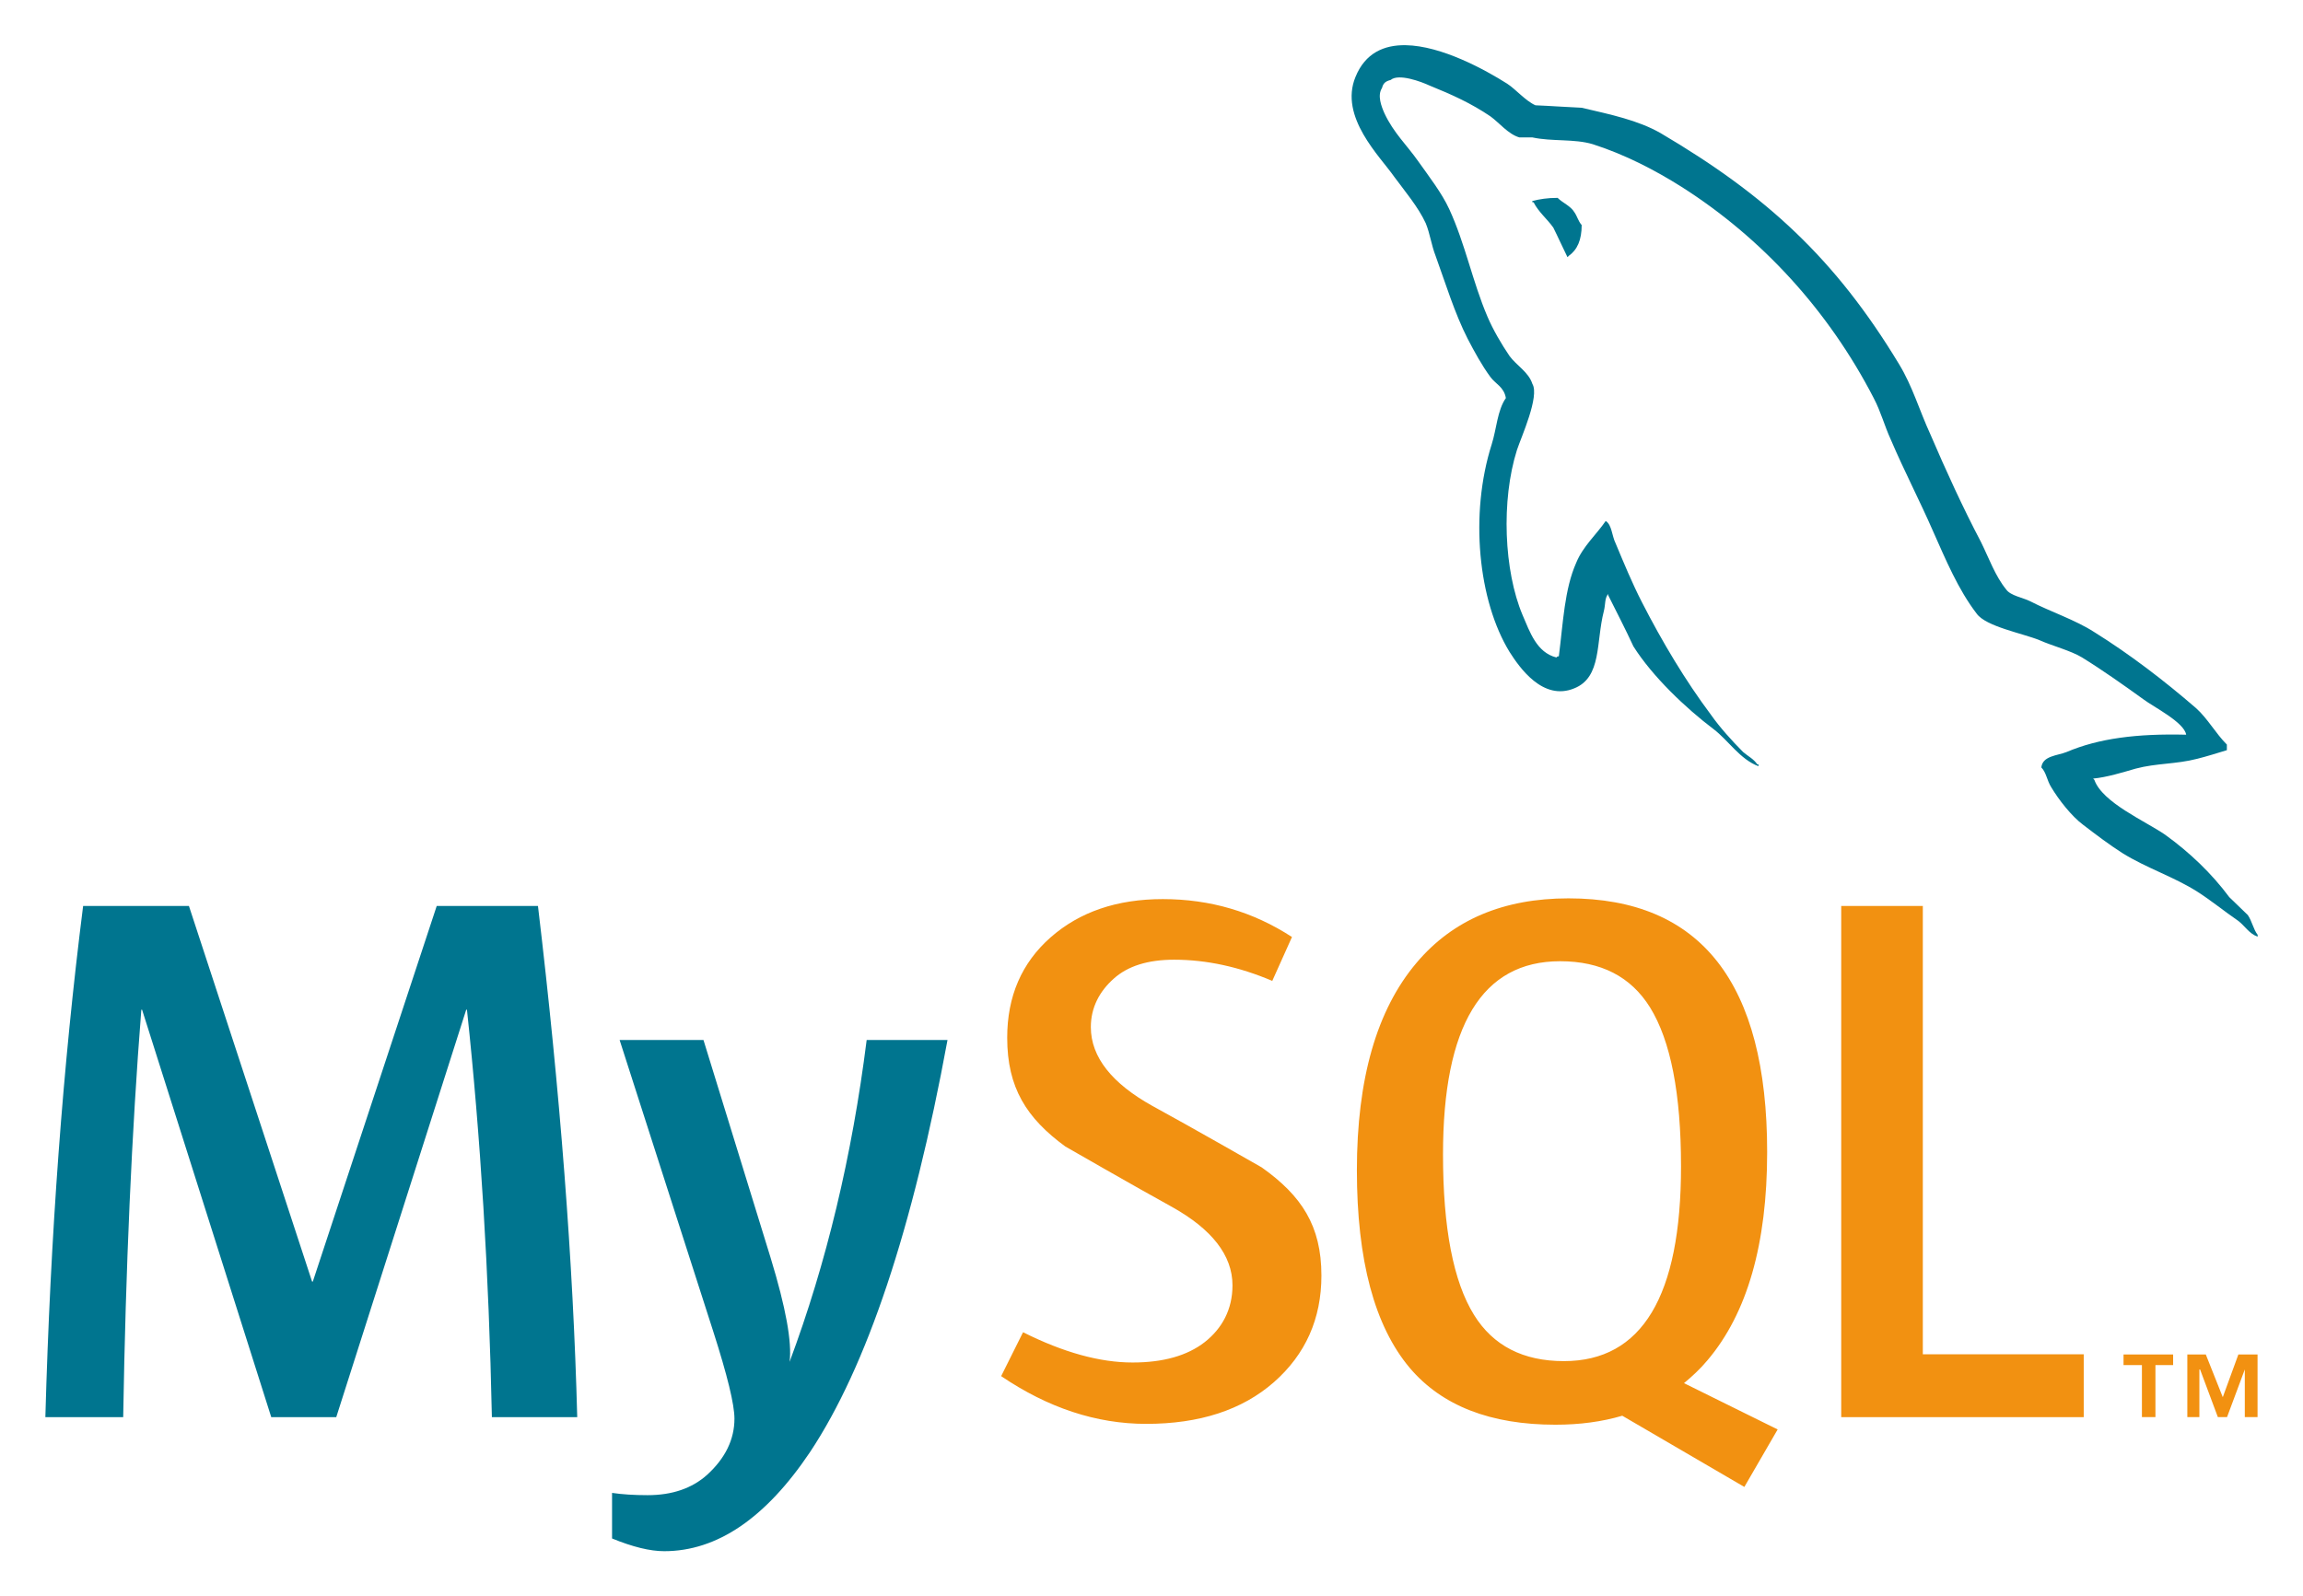
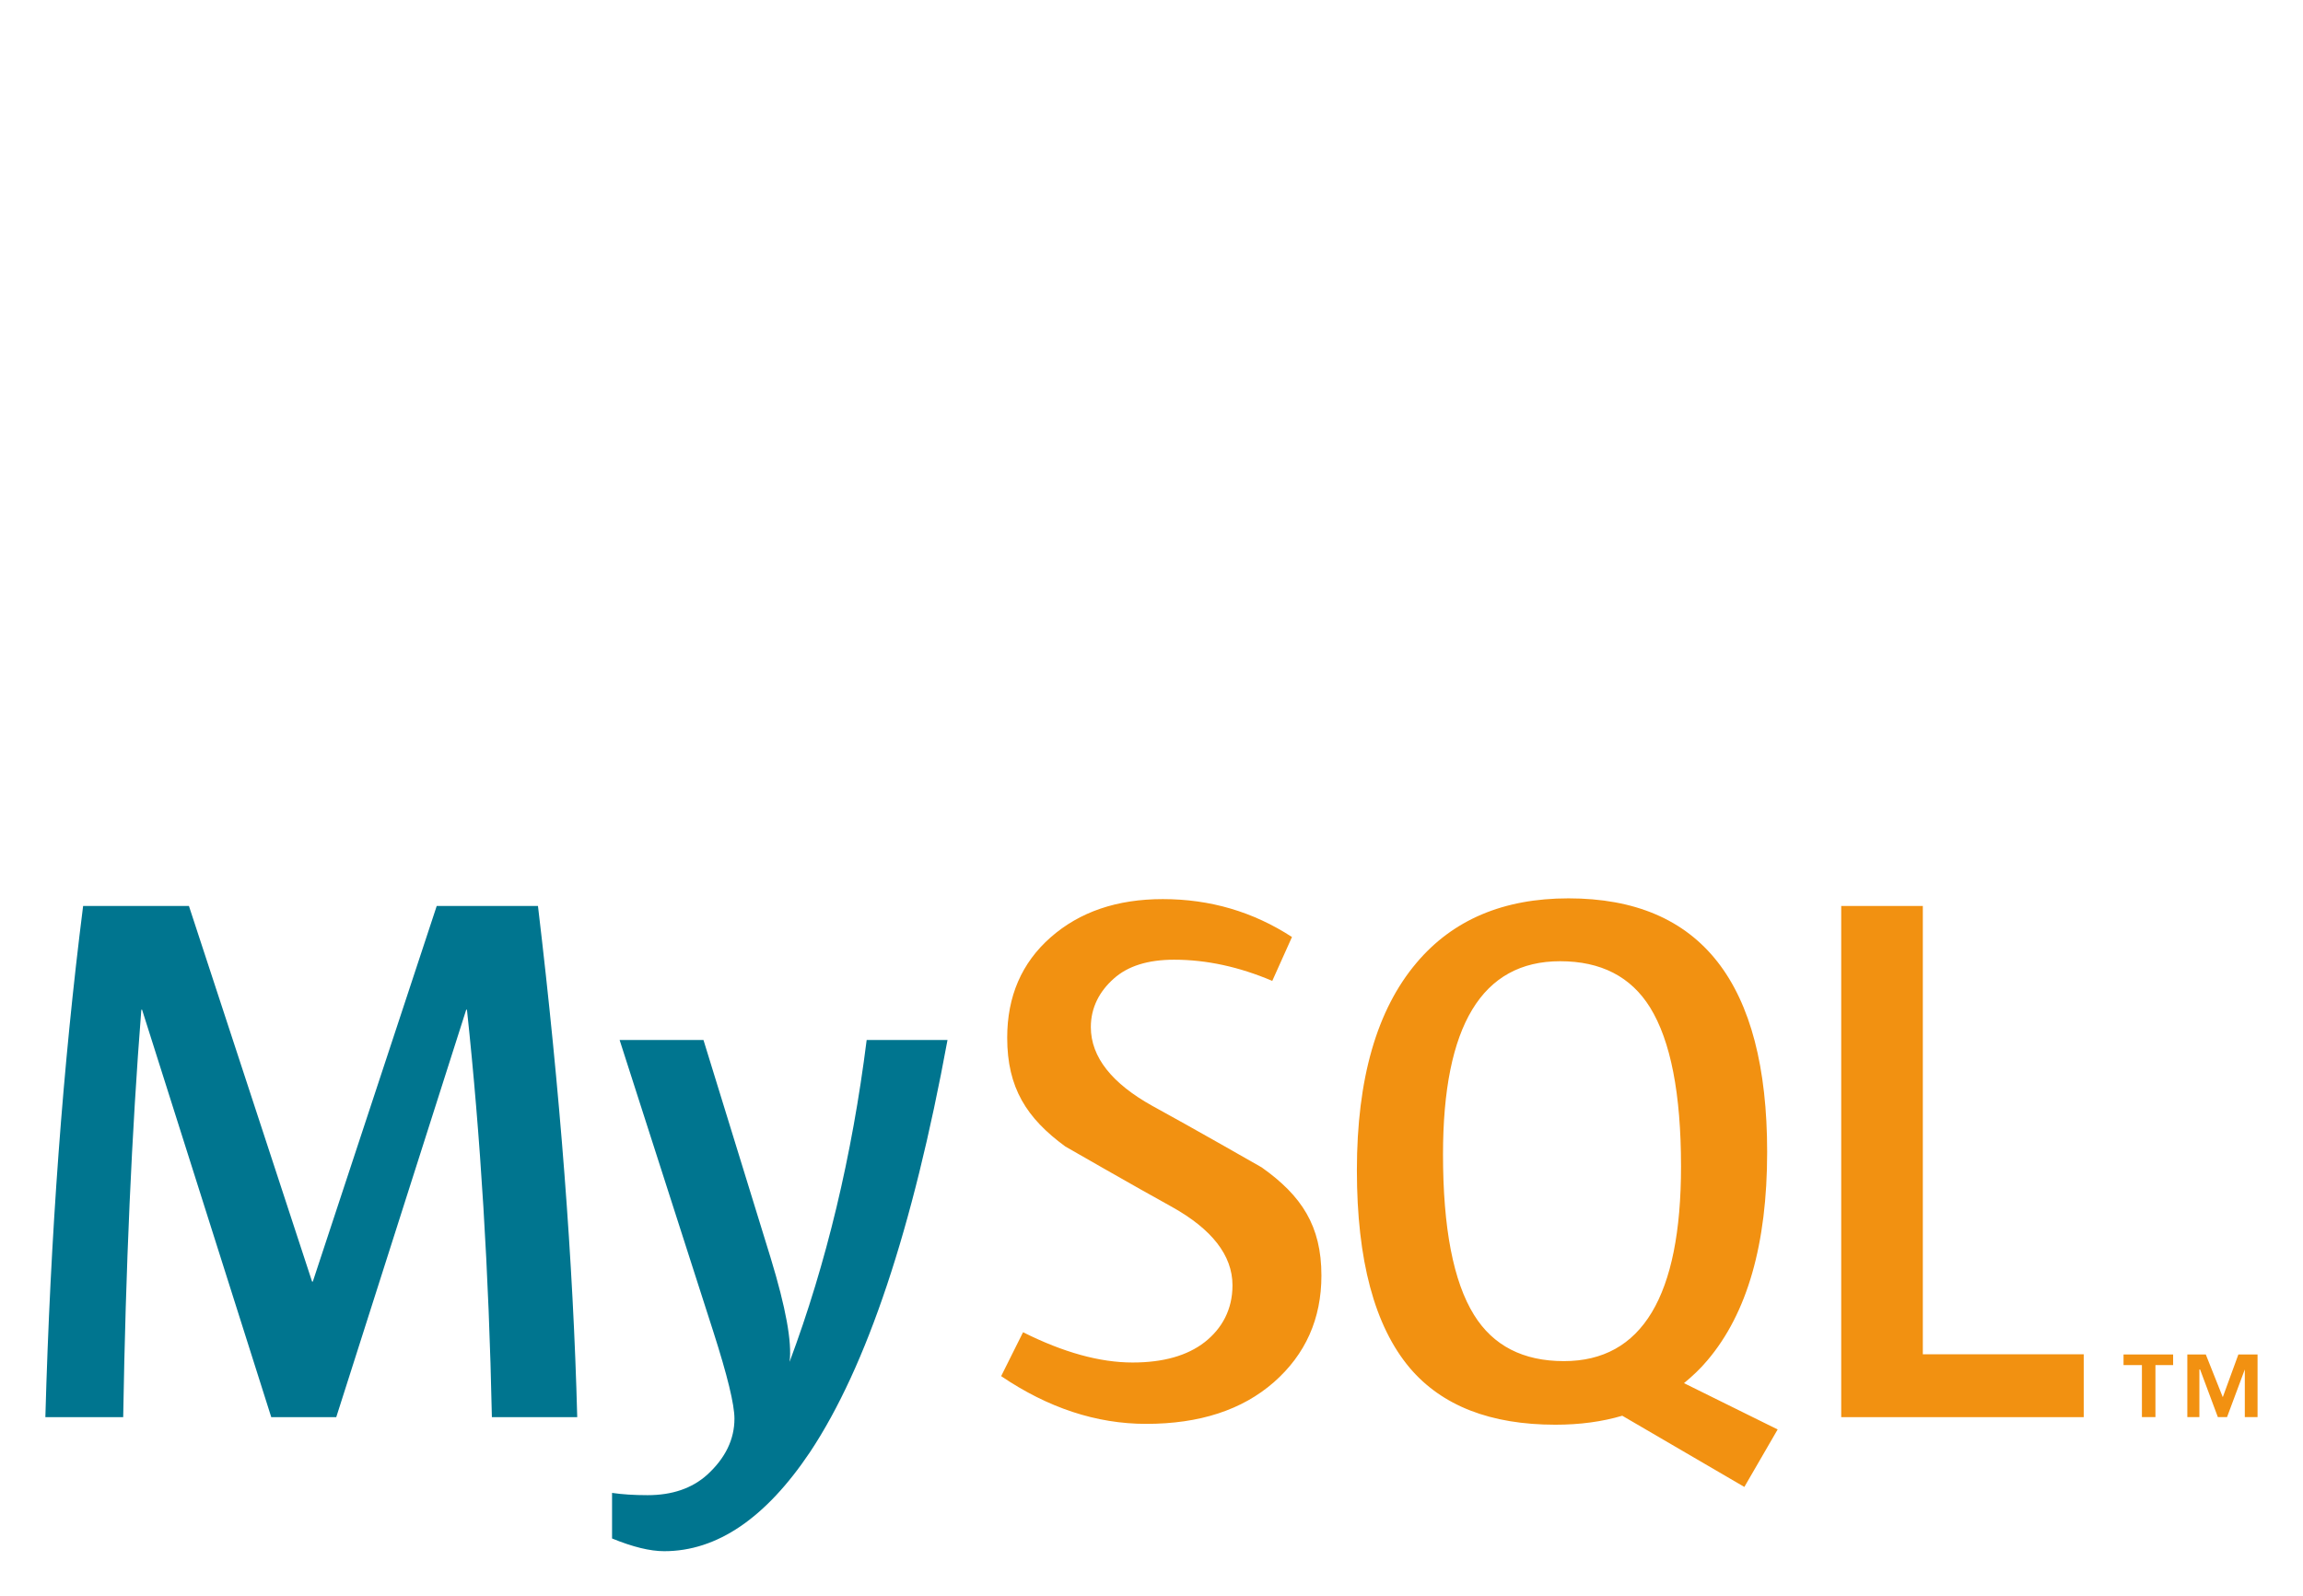
<svg xmlns="http://www.w3.org/2000/svg" width="1024" height="710" viewBox="-7.929 -7.929 403.99 280.152">
  <path fill="#00758f" d="M158.277 174.582c-6.099 33.178-14.143 57.288-24.127 72.328-7.78 11.59-16.302 17.384-25.582 17.384-2.474 0-5.525-.747-9.145-2.232v-7.997c1.769.26 3.844.398 6.23.398 4.33 0 7.819-1.2 10.473-3.595 3.18-2.917 4.77-6.197 4.77-9.831 0-2.483-1.24-7.576-3.711-15.282l-16.436-51.173h14.712l11.796 38.273c2.65 8.69 3.756 14.756 3.313 18.213 6.452-17.278 10.959-36.107 13.523-56.486h14.183m-64.96 66.19H78.34c-.527-25.344-1.987-49.176-4.373-71.5h-.132l-22.8 71.5H39.631l-22.663-71.5h-.134c-1.681 21.44-2.74 45.271-3.18 71.5H0c.882-31.898 3.09-61.8 6.625-89.714h18.561l21.606 65.92h.132l21.739-65.92h17.76c3.889 32.691 6.185 62.603 6.89 89.715" />
  <path fill="#f29111" d="M357.62 240.773h-42.545v-89.715h14.317v78.679h28.229v11.035M250.65 222.826c-3.625-5.848-5.44-15.233-5.44-28.173 0-22.59 6.85-33.893 20.546-33.893 7.161 0 12.416 2.703 15.777 8.104 3.62 5.851 5.435 15.154 5.435 27.913 0 22.772-6.851 34.162-20.546 34.162-7.159 0-12.416-2.7-15.772-8.112m53.284 20.11-16.446-8.132c1.464-1.204 2.855-2.503 4.114-4.007 6.983-8.231 10.477-20.414 10.477-36.543 0-29.68-11.62-44.528-34.86-44.528-11.4 0-20.284 3.763-26.645 11.301-6.985 8.241-10.473 20.378-10.473 36.416 0 15.77 3.09 27.338 9.276 34.687 5.636 6.643 14.16 9.969 25.57 9.969 4.258 0 8.164-.526 11.714-1.577l21.418 12.497 5.84-10.084m-80.041-27.03c0 7.608-2.788 13.854-8.346 18.741-5.562 4.866-13.035 7.305-22.392 7.305-8.752 0-17.234-2.808-25.45-8.377l3.843-7.706c7.07 3.543 13.47 5.313 19.214 5.313 5.389 0 9.607-1.202 12.658-3.578 3.045-2.393 4.87-5.73 4.87-9.964 0-5.327-3.706-9.88-10.504-13.7-6.276-3.453-18.818-10.663-18.818-10.663-6.796-4.97-10.203-10.303-10.203-19.09 0-7.268 2.54-13.142 7.616-17.612 5.086-4.478 11.648-6.717 19.684-6.717 8.307 0 15.86 2.223 22.663 6.652l-3.456 7.7c-5.82-2.475-11.56-3.717-17.22-3.717-4.592 0-8.13 1.105-10.598 3.329-2.48 2.205-4.014 5.042-4.014 8.5 0 5.313 3.786 9.922 10.775 13.815 6.355 3.456 19.205 10.805 19.205 10.805 6.99 4.961 10.473 10.25 10.473 18.963m143.952 24.858h2.373v-9.127h3.104v-1.865h-8.701v1.865h3.225v9.127zm18.052 0h2.237v-10.992h-3.364l-2.737 7.493-2.98-7.493h-3.24v10.992h2.115v-8.365h.12l3.121 8.365h1.612l3.116-8.365v8.365" />
-   <path fill="#00758f" d="M238.646.002c-3.783-.057-7.082 1.372-8.786 5.558-2.92 7.05 4.325 13.984 6.813 17.563 1.836 2.49 4.217 5.313 5.508 8.127.757 1.843.976 3.798 1.736 5.746 1.728 4.768 3.346 10.082 5.621 14.529 1.185 2.277 2.481 4.663 3.994 6.713.873 1.2 2.382 1.734 2.707 3.691-1.508 2.166-1.626 5.42-2.49 8.131-3.89 12.25-2.38 27.425 3.137 36.42 1.725 2.71 5.84 8.673 11.353 6.39 4.865-1.947 3.783-8.126 5.188-13.542.323-1.31.107-2.17.754-3.035v.218c1.513 3.031 3.03 5.951 4.435 8.996 3.357 5.307 9.188 10.836 14.057 14.518 2.587 1.959 4.644 5.314 7.887 6.51v-.328h-.213c-.652-.973-1.622-1.409-2.489-2.164-1.944-1.953-4.1-4.34-5.62-6.506-4.54-6.068-8.545-12.792-12.104-19.729-1.735-3.368-3.246-7.05-4.652-10.408-.647-1.295-.648-3.252-1.73-3.9-1.627 2.382-4 4.443-5.186 7.361-2.056 4.667-2.271 10.41-3.034 16.375-.43.113-.212.001-.43.217-3.455-.867-4.644-4.444-5.945-7.469-3.243-7.706-3.788-20.063-.972-28.953.753-2.272 4.006-9.426 2.703-11.594-.654-2.068-2.815-3.25-4.002-4.883-1.402-2.059-2.924-4.656-3.887-6.937-2.596-6.068-3.901-12.791-6.703-18.86-1.298-2.823-3.575-5.749-5.406-8.345-2.058-2.928-4.326-4.987-5.95-8.451-.535-1.196-1.293-3.149-.431-4.446.212-.868.651-1.194 1.517-1.412 1.398-1.193 5.403.322 6.805.973 4.003 1.621 7.354 3.146 10.701 5.418 1.516 1.086 3.138 3.147 5.08 3.693h2.276c3.458.753 7.352.21 10.597 1.19 5.727 1.84 10.915 4.55 15.567 7.478 14.157 8.998 25.832 21.793 33.72 37.074 1.301 2.49 1.846 4.767 3.034 7.364 2.27 5.322 5.085 10.743 7.351 15.941 2.269 5.095 4.434 10.293 7.682 14.527 1.617 2.273 8.106 3.465 11.025 4.659 2.158.972 5.514 1.84 7.461 3.03 3.675 2.273 7.344 4.879 10.809 7.376 1.725 1.3 7.131 4.008 7.457 6.18l.002.001c-8.653-.217-15.355.649-20.975 3.036-1.621.65-4.213.649-4.435 2.709.87.865.976 2.275 1.738 3.472 1.294 2.168 3.56 5.09 5.617 6.612 2.27 1.735 4.54 3.463 6.922 4.98 4.213 2.613 8.972 4.124 13.074 6.727 2.386 1.515 4.757 3.465 7.143 5.095 1.185.867 1.935 2.278 3.455 2.815v-.33c-.762-.973-.974-2.38-1.727-3.471-1.078-1.076-2.162-2.057-3.246-3.137-3.137-4.226-7.034-7.91-11.24-10.945-3.462-2.391-11.034-5.644-12.434-9.643l-.22-.22c2.379-.22 5.196-1.089 7.465-1.746 3.67-.973 7.02-.754 10.804-1.727 1.733-.437 3.462-.98 5.2-1.514v-.982c-1.957-1.947-3.355-4.554-5.409-6.395-5.509-4.767-11.57-9.425-17.84-13.334-3.356-2.168-7.68-3.57-11.25-5.418-1.29-.651-3.45-.972-4.21-2.062-1.948-2.384-3.034-5.523-4.436-8.346-3.132-5.955-6.163-12.566-8.861-18.863-1.945-4.224-3.135-8.449-5.514-12.354-11.14-18.43-23.245-29.59-41.84-40.54-4-2.28-8.757-3.253-13.834-4.446-2.707-.113-5.407-.325-8.11-.431-1.732-.763-3.465-2.824-4.976-3.8-3.853-2.437-11.503-6.653-17.808-6.747zm26.671 26.795c-1.834 0-3.128.222-4.433.544v.217h.21c.874 1.73 2.39 2.933 3.462 4.448.87 1.734 1.628 3.462 2.492 5.199.106-.107.209-.219.209-.219 1.524-1.08 2.281-2.812 2.281-5.418-.654-.764-.755-1.517-1.3-2.28-.647-1.08-2.054-1.623-2.92-2.491z" />
</svg>